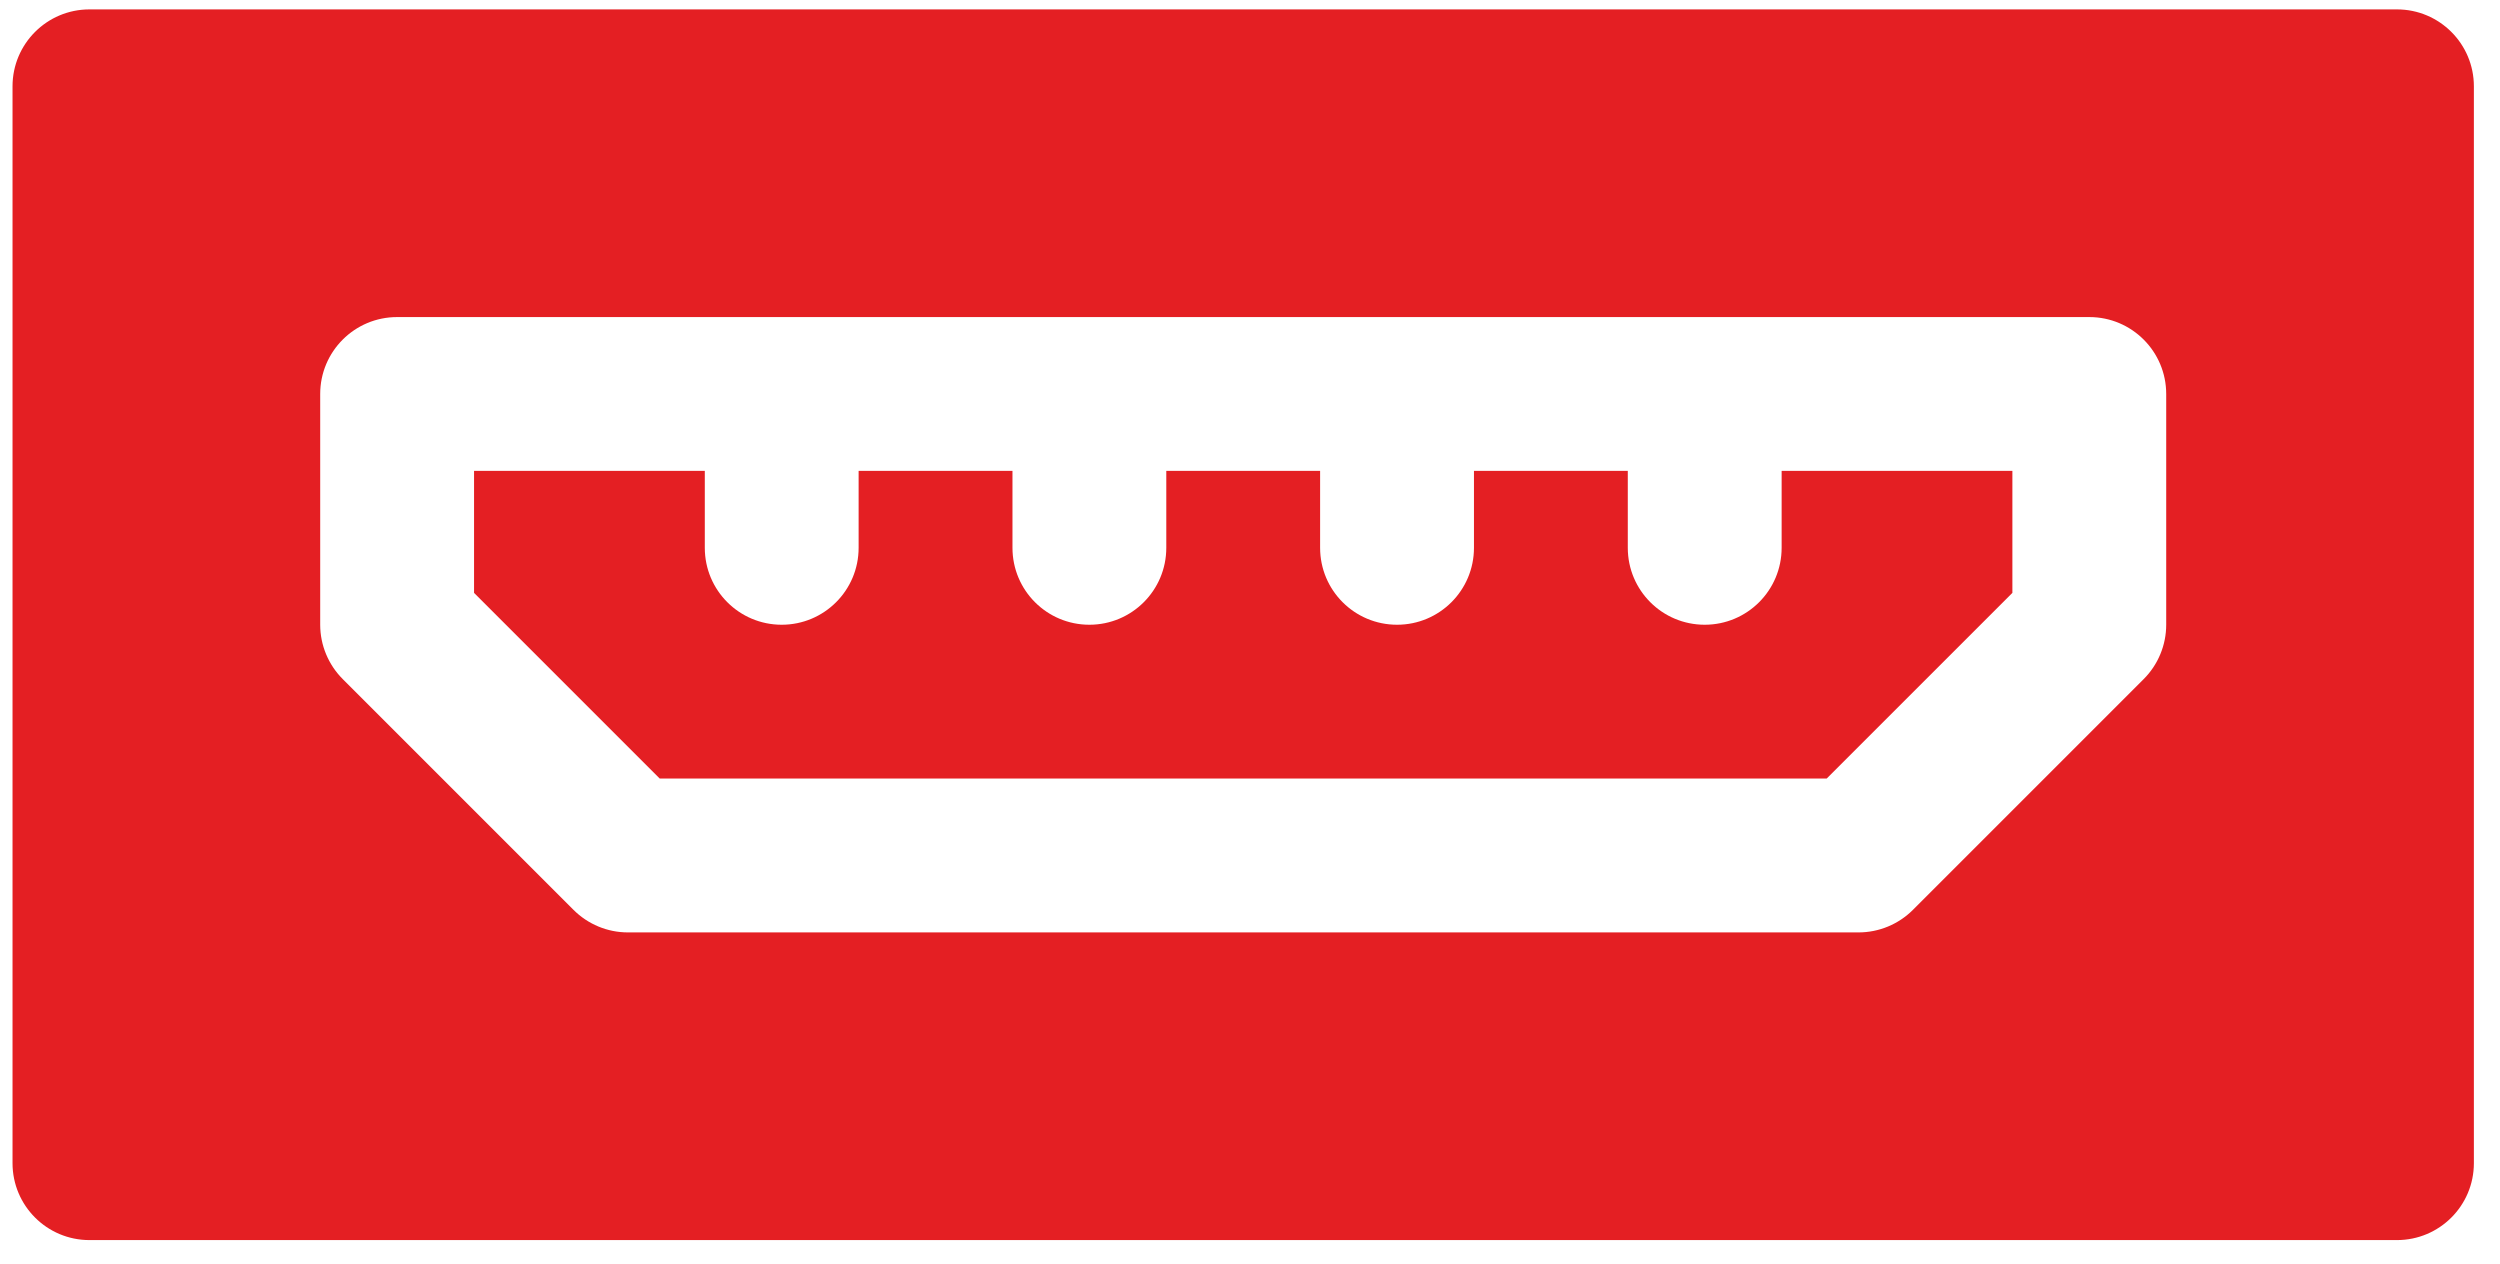
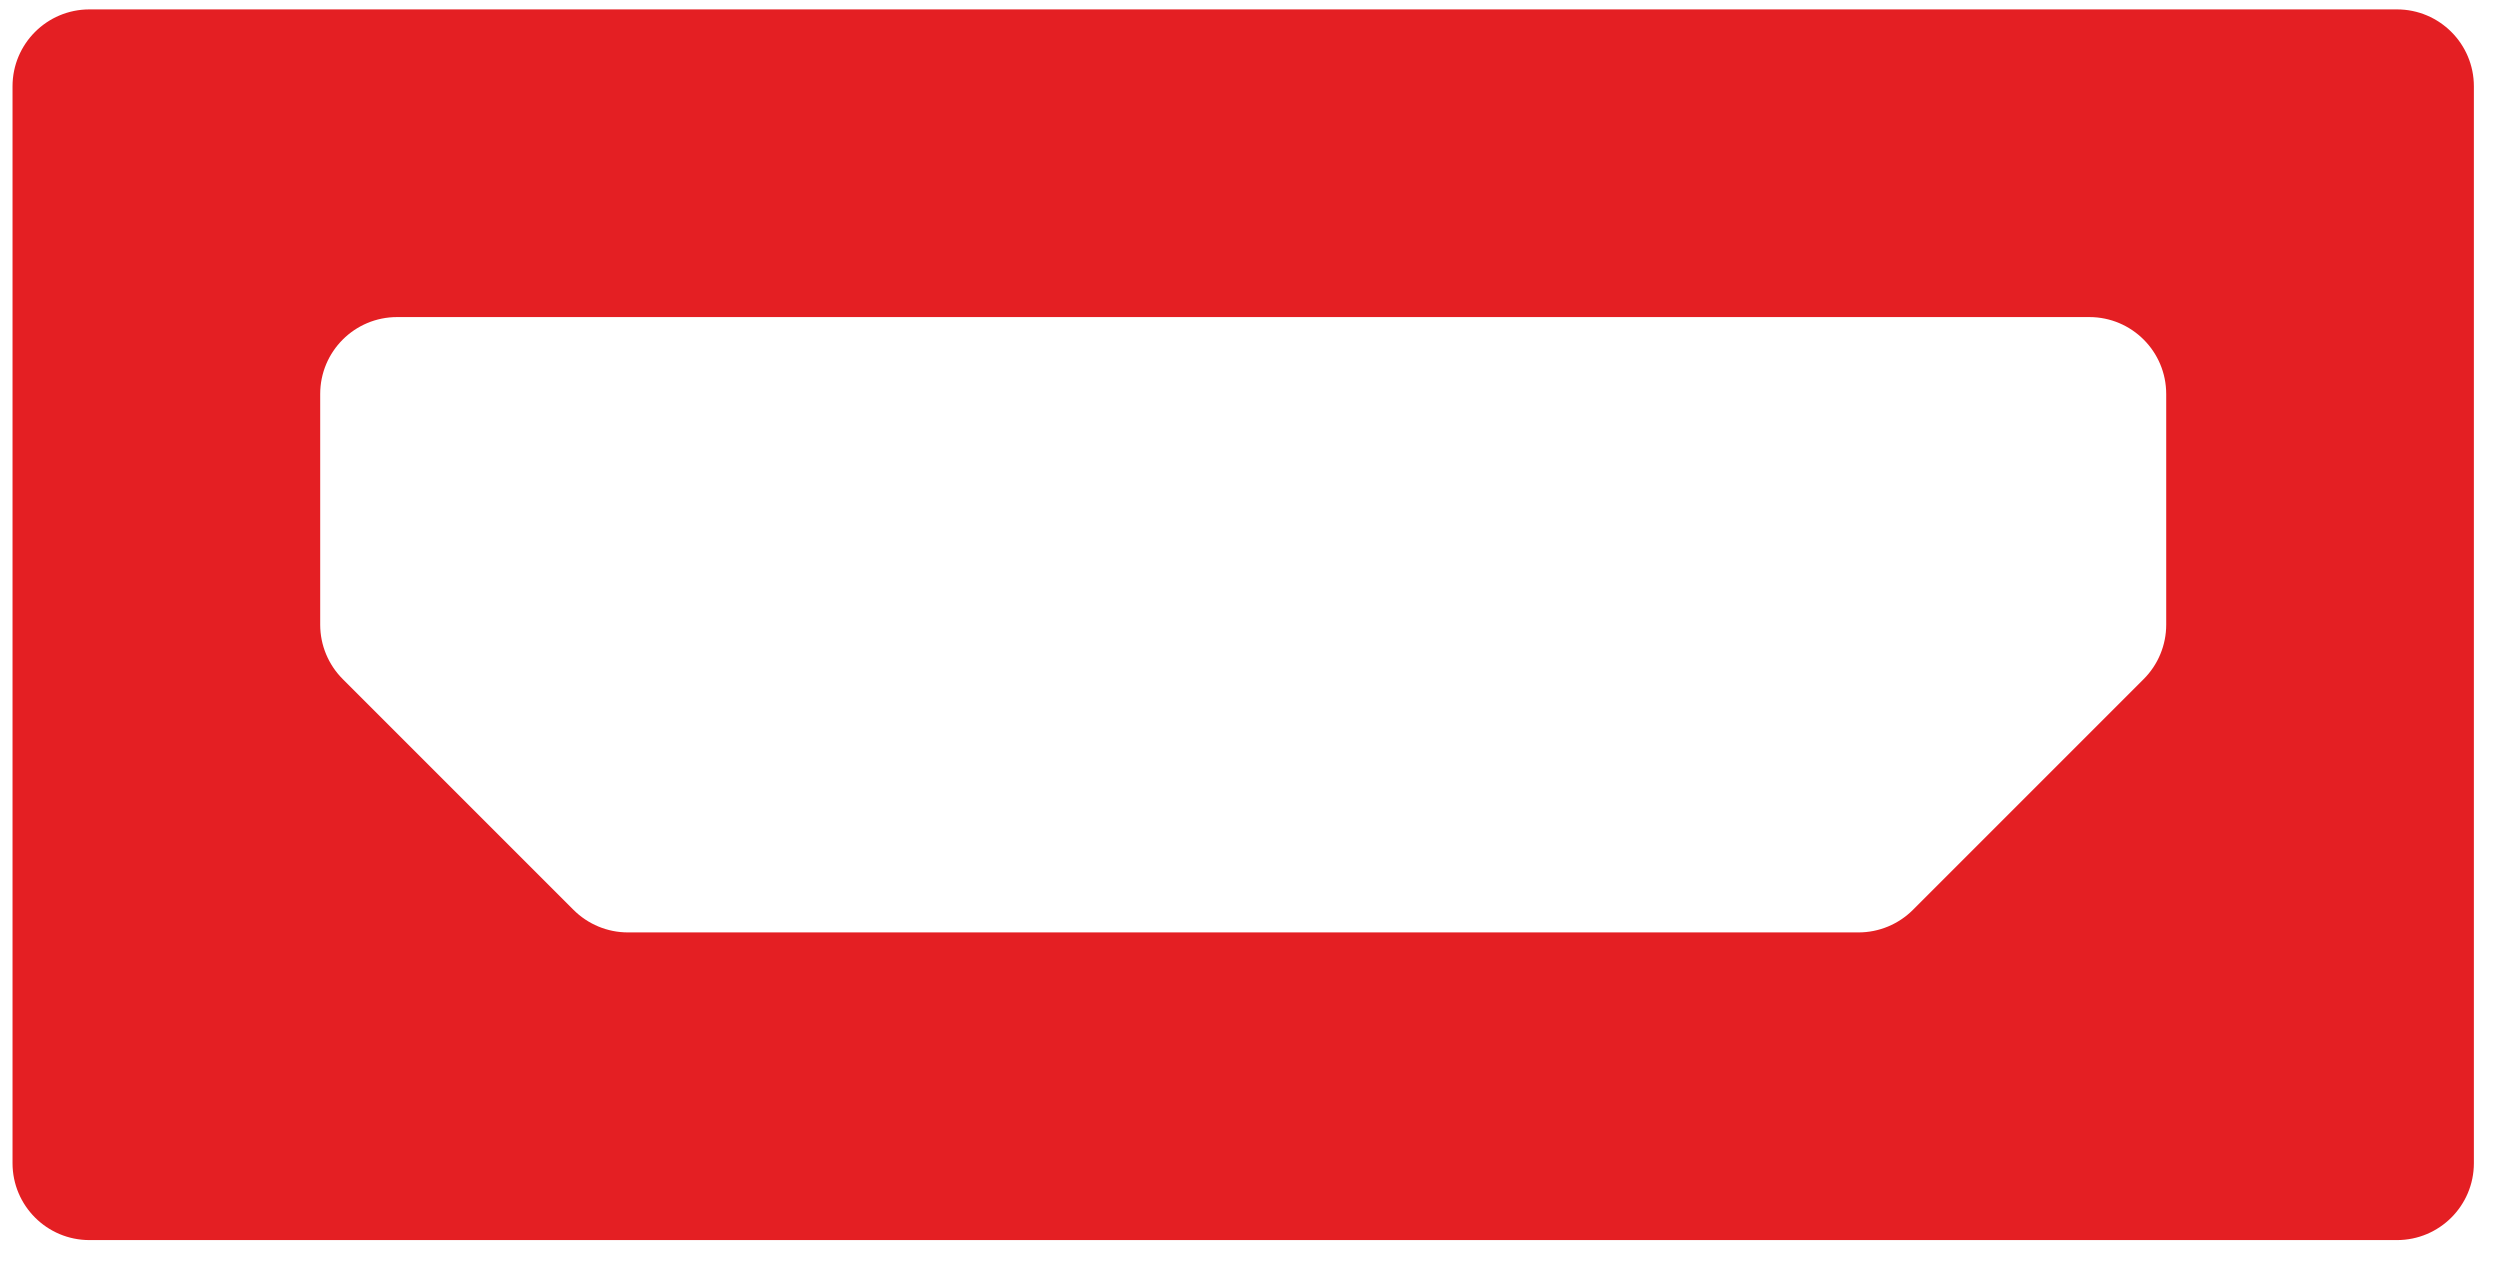
<svg xmlns="http://www.w3.org/2000/svg" width="87" height="44" viewBox="0 0 87 44" fill="none">
  <path d="M83.414 0.327H3.113C1.634 0.327 0.436 1.525 0.436 3.004V40.478C0.436 41.957 1.634 43.155 3.113 43.155H83.414C84.893 43.155 86.091 41.957 86.091 40.478V3.004C86.091 1.525 84.893 0.327 83.414 0.327ZM75.384 21.741C75.384 22.45 75.102 23.131 74.6 23.633L66.57 31.663C66.068 32.165 65.387 32.448 64.677 32.448H21.85C21.141 32.448 20.46 32.165 19.958 31.663L11.928 23.633C11.426 23.131 11.143 22.45 11.143 21.741V13.711C11.143 12.232 12.341 11.034 13.82 11.034H72.708C74.186 11.034 75.384 12.232 75.384 13.711V21.741Z" fill="#E41F23" />
-   <path d="M62.001 19.064C62.001 20.543 60.803 21.741 59.324 21.741C57.845 21.741 56.647 20.543 56.647 19.064V16.387H51.294V19.064C51.294 20.543 50.096 21.741 48.617 21.741C47.138 21.741 45.94 20.543 45.94 19.064V16.387H40.587V19.064C40.587 20.543 39.389 21.741 37.91 21.741C36.431 21.741 35.234 20.543 35.234 19.064V16.387H29.88V19.064C29.88 20.543 28.682 21.741 27.203 21.741C25.725 21.741 24.527 20.543 24.527 19.064V16.387H16.497V20.632L22.959 27.094H63.568L70.031 20.632V16.387H62.001V19.064Z" fill="#E41F23" />
</svg>